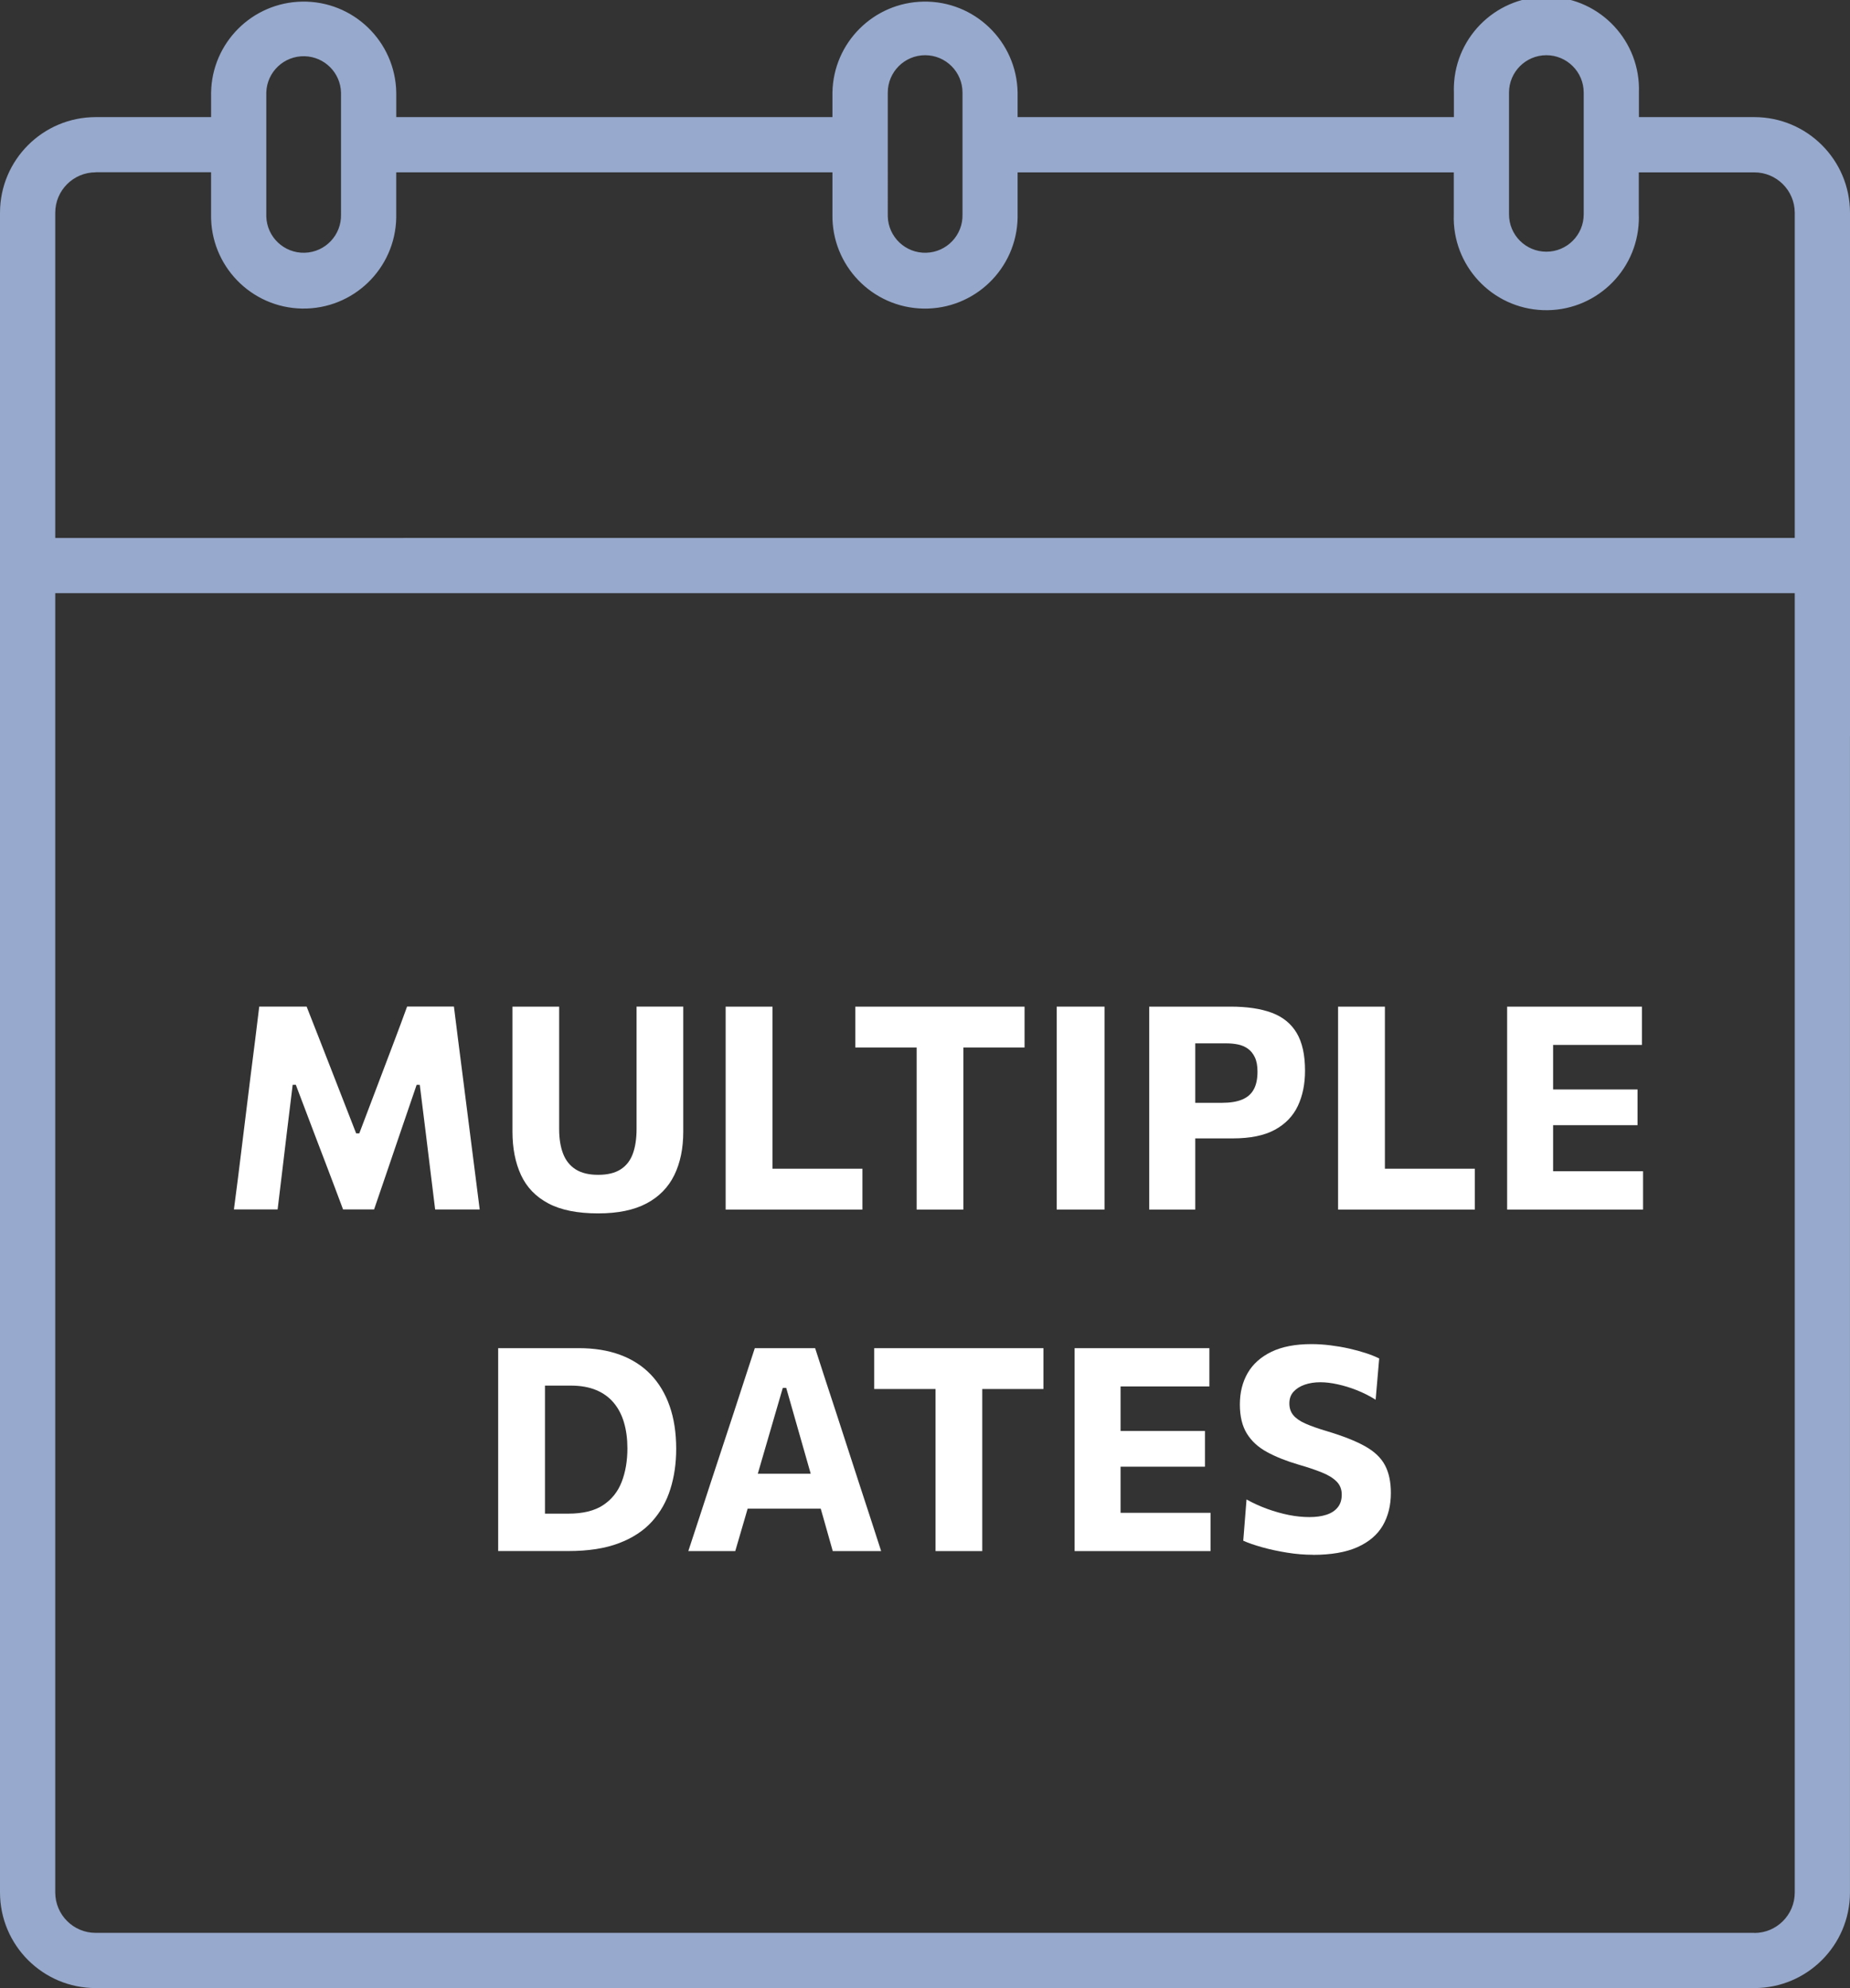
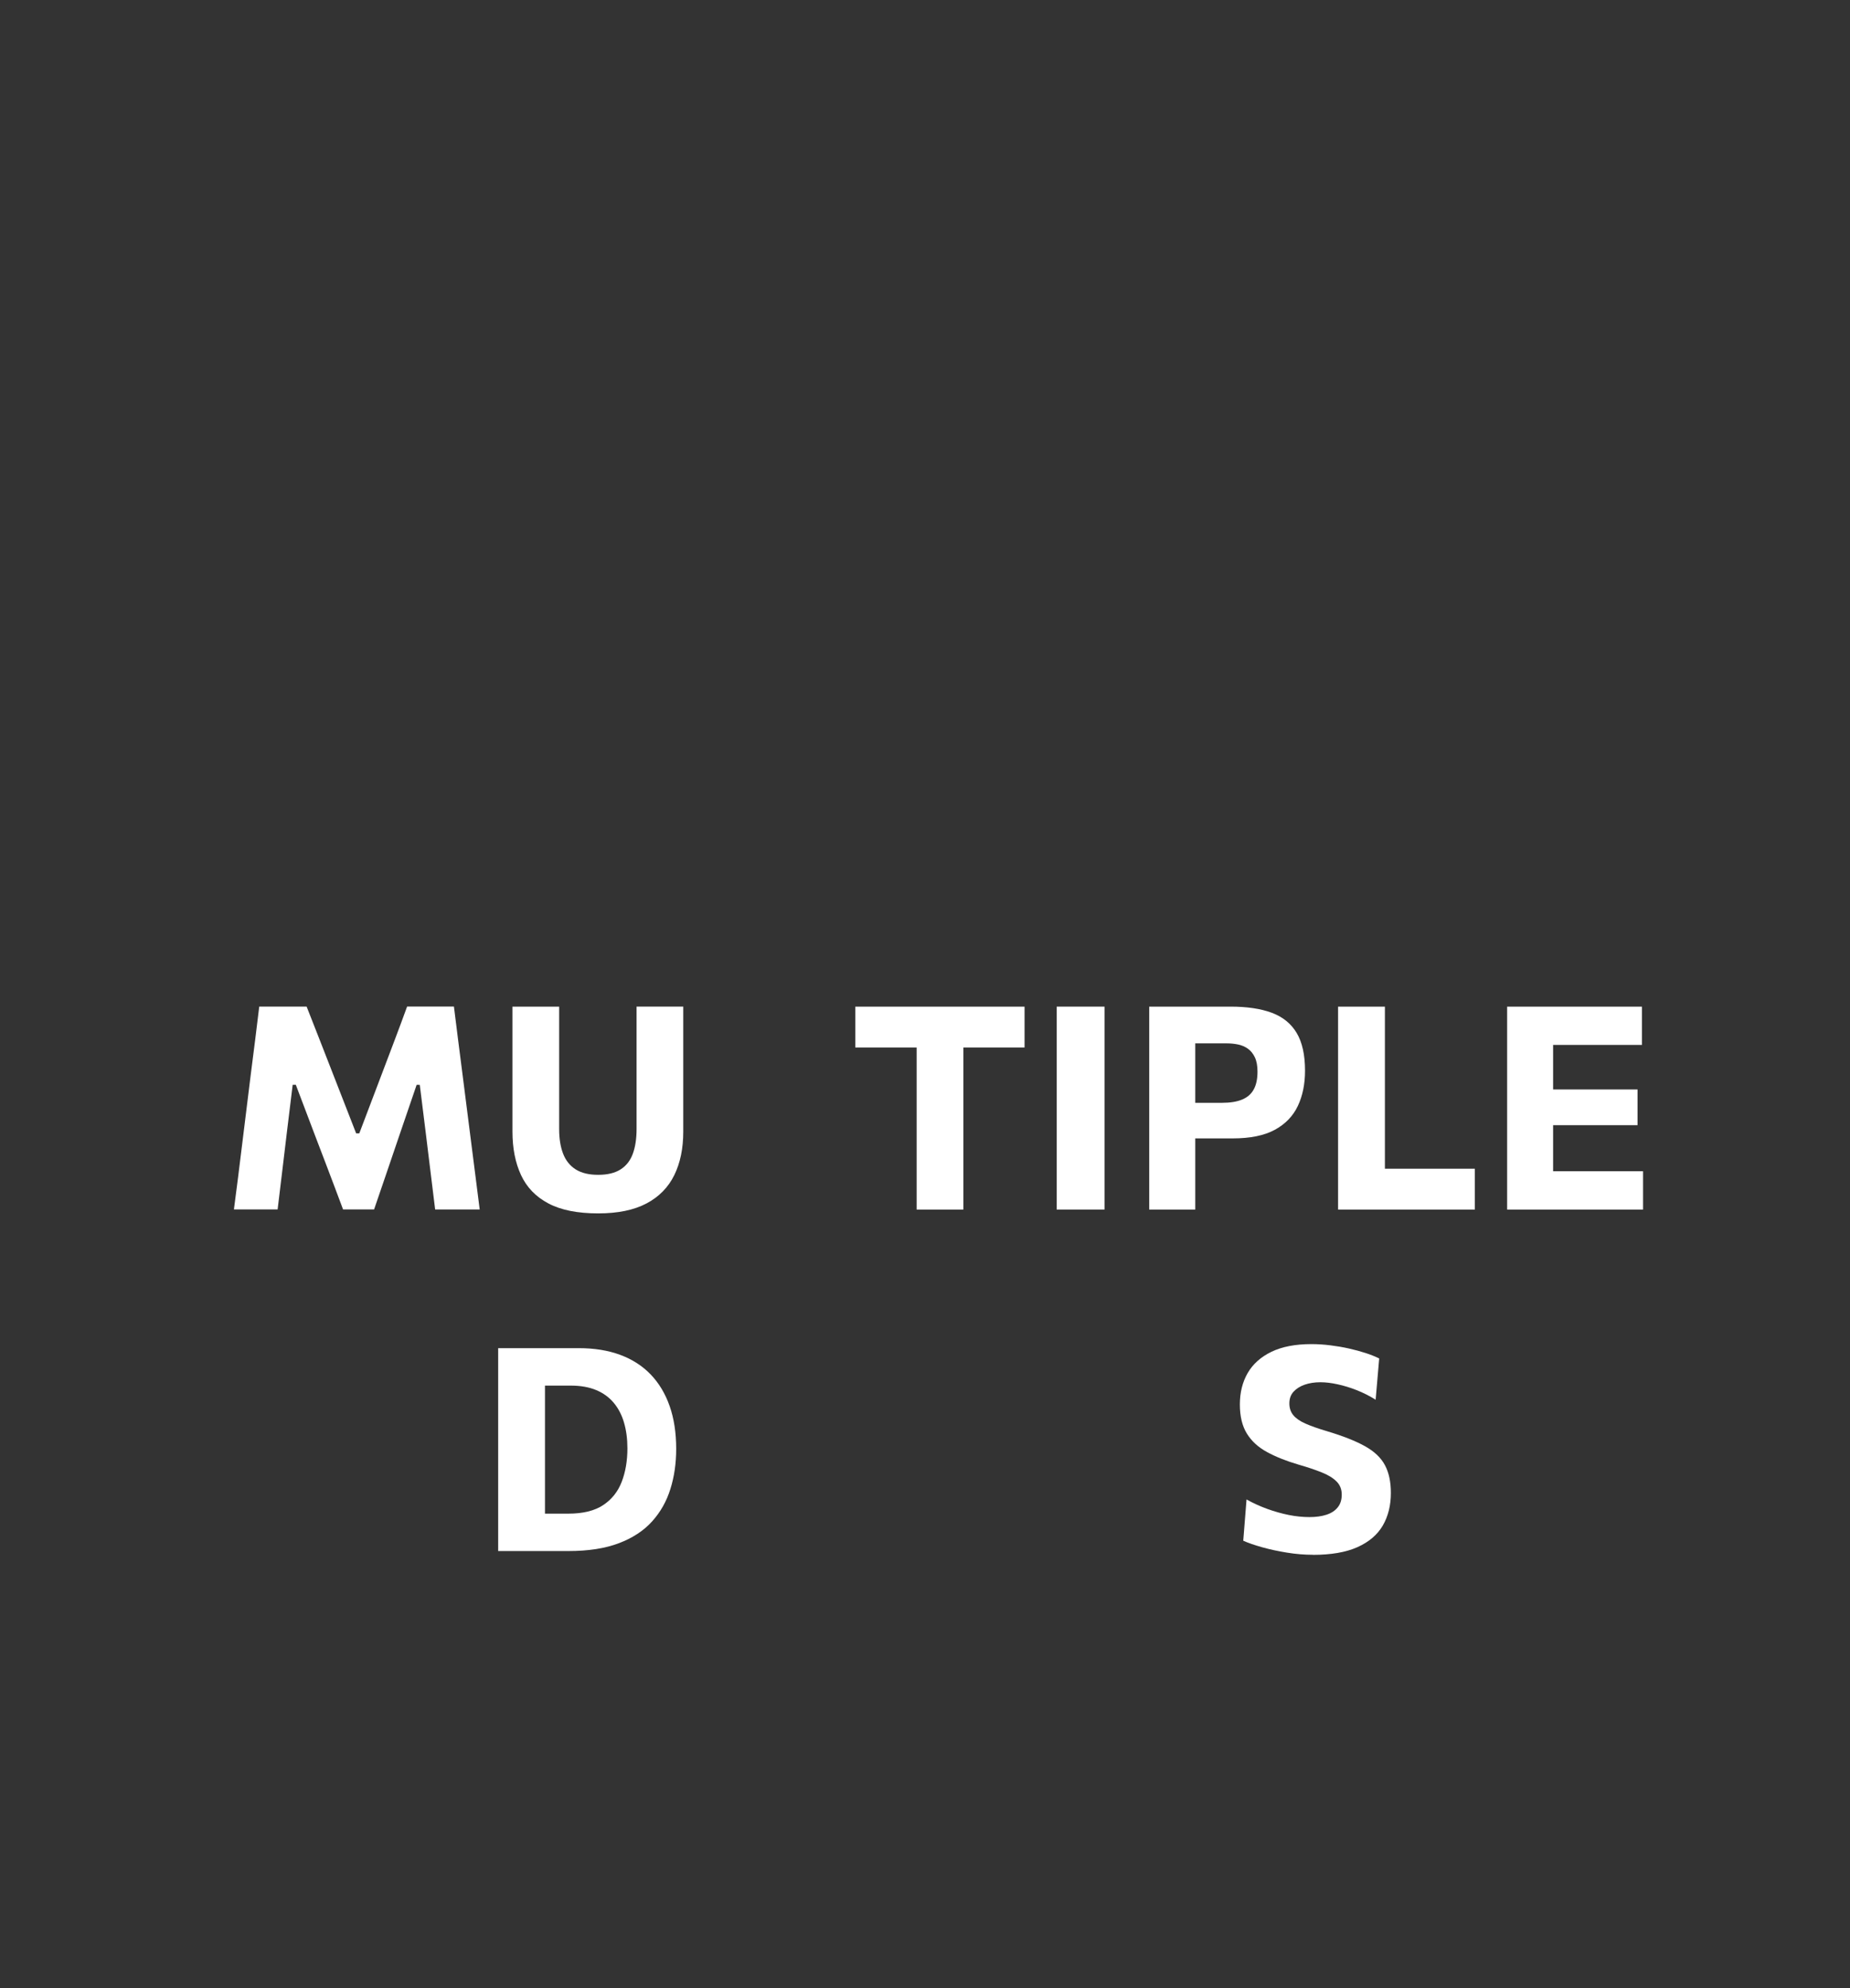
<svg xmlns="http://www.w3.org/2000/svg" id="Layer_1" version="1.1" viewBox="0 0 64.991 69.855">
  <rect x="0" y="0" width="64.991" height="69.855" fill="#333333" stroke="none" />
  <defs>
    <style>
      .st0 {
        fill: none;
      }

      .st1 {
        isolation: isolate;
      }

      .st2 {
        fill: #fff;
      }

      .st3 {
        fill: #97a9cc;
      }

      .st4 {
        clip-path: url(#clippath);
      }
    </style>
    <clipPath id="clippath">
-       <rect class="st0" width="64.991" height="69.855" />
-     </clipPath>
+       </clipPath>
  </defs>
  <g id="calendar_date_icon">
    <g id="Group_165">
      <g class="st4">
        <g id="Group_164">
          <path id="Path_2300" class="st3" d="M64.991,25.873V7.474c-.002-1.854-1.505-3.357-3.359-3.359h-4.056v-.863c.063-1.795-1.341-3.301-3.136-3.364-1.795-.063-3.301,1.341-3.364,3.136-.003.076-.003.152,0,.228v.863h-15.327v-.863c-.031-1.796-1.513-3.227-3.31-3.195-1.752.031-3.165,1.444-3.195,3.195v.863h-15.323v-.863c-.031-1.796-1.513-3.227-3.31-3.195-1.752.031-3.165,1.444-3.195,3.195v.863H3.36c-1.855.002-3.358,1.504-3.36,3.359v59.026c.004,1.853,1.507,3.354,3.36,3.355h58.271c1.853-.002,3.355-1.502,3.359-3.355V25.873M54.324,1.94c.724.001,1.311.588,1.312,1.312v4.28c0,.725-.587,1.312-1.312,1.312s-1.312-.587-1.312-1.312h0V3.252c.001-.724.588-1.311,1.312-1.312M32.5,1.94c.725,0,1.312.587,1.313,1.312v4.28c.02.725-.551,1.329-1.276,1.349-.725.02-1.329-.551-1.349-1.276,0-.024,0-.048,0-.072V3.252c.001-.724.588-1.311,1.312-1.312M9.355,3.252c.02-.725.624-1.296,1.349-1.276.697.019,1.257.58,1.276,1.276v4.28c.02.725-.551,1.329-1.276,1.349-.725.02-1.329-.551-1.349-1.276,0-.024,0-.048,0-.072V3.252ZM3.355,6.052h4.06v1.48c-.031,1.796,1.399,3.278,3.195,3.31,1.796.031,3.278-1.399,3.31-3.195,0-.038,0-.076,0-.114v-1.477h15.324v1.477c-.031,1.796,1.399,3.278,3.195,3.31,1.796.031,3.278-1.399,3.31-3.195,0-.038,0-.076,0-.114v-1.477h15.323v1.477c-.063,1.795,1.341,3.301,3.136,3.364s3.301-1.341,3.364-3.136c.003-.076.003-.152,0-.228v-1.477h4.055c.784-.002,1.421.633,1.423,1.417,0,0,0,.001,0,.002v11.426H1.941V7.474c0-.783.636-1.418,1.419-1.419M61.631,67.915H3.36c-.782,0-1.416-.633-1.419-1.415V20.843h61.109v45.657c0,.783-.636,1.418-1.419,1.419" />
        </g>
      </g>
    </g>
    <g id="Multiple_Dates" class="st1">
      <g class="st1">
        <path class="st2" d="M8.217,42.5c.05-.373.098-.747.145-1.12.046-.373.097-.778.15-1.215l.295-2.39c.057-.431.108-.837.155-1.221.046-.383.095-.778.145-1.185h1.665c.16.406.312.796.458,1.167.145.372.289.741.432,1.107l.85,2.181h.11l.825-2.175c.14-.37.279-.737.417-1.101s.284-.757.438-1.18h1.645c.05.399.099.792.147,1.175.048.384.101.795.158,1.235l.305,2.399c.053.434.104.834.153,1.2.048.367.096.74.142,1.12h-1.565c-.06-.5-.118-.975-.175-1.425s-.108-.872-.155-1.266l-.21-1.689h-.11l-.62,1.814c-.15.447-.301.89-.452,1.328-.152.438-.292.851-.423,1.237h-1.09c-.093-.25-.194-.519-.302-.805-.108-.287-.219-.579-.333-.878-.114-.298-.225-.591-.335-.877l-.69-1.82h-.11l-.205,1.68c-.046.396-.097.821-.152,1.272-.055.452-.112.928-.172,1.428h-1.535Z" />
        <path class="st2" d="M21.017,42.635c-.727,0-1.311-.116-1.752-.35-.441-.233-.762-.566-.962-.998-.2-.432-.3-.94-.3-1.527v-4.39h1.64v4.3c0,.34.047.63.14.87s.241.423.442.55.464.19.788.19c.327,0,.589-.063.788-.19s.342-.31.43-.55c.088-.24.132-.531.132-.875v-4.295h1.64v4.395c0,.587-.105,1.096-.315,1.525s-.535.762-.975.995-1.005.35-1.695.35Z" />
-         <path class="st2" d="M25.492,42.5v-7.13h1.645v6.865l-.57-1.17h3.73v1.435h-4.805Z" />
        <path class="st2" d="M32.202,42.5v-6.87l.62,1.175h-2.775v-1.435h5.946v1.435h-2.775l.625-1.175v6.87h-1.64Z" />
        <path class="st2" d="M37.122,42.5v-7.13h1.68v7.13h-1.68Z" />
        <path class="st2" d="M40.372,42.5v-7.13h2.854c.58,0,1.063.071,1.45.215s.678.379.875.708c.196.328.295.771.295,1.327,0,.47-.084.883-.253,1.24-.168.356-.438.636-.807.837-.37.202-.864.303-1.48.303h-1.52v-1.25h1.14c.29,0,.526-.038.71-.115.184-.076.319-.194.407-.354.089-.16.133-.37.133-.63,0-.204-.031-.37-.093-.5-.062-.131-.144-.231-.245-.303-.102-.072-.216-.121-.342-.147-.127-.026-.256-.04-.386-.04h-1.904l.784-1.03v6.87h-1.619Z" />
        <path class="st2" d="M47.007,42.5v-7.13h1.645v6.865l-.57-1.17h3.73v1.435h-4.805Z" />
        <path class="st2" d="M52.946,42.5v-7.13h4.735v1.345h-3.91l.79-1.085v6.61l-.686-1.085h3.846v1.345h-4.775ZM54.182,39.535v-1.255h3.345v1.255h-3.345Z" />
      </g>
      <g class="st1">
        <path class="st2" d="M17.501,54.5v-7.13h2.835c.543,0,1.026.078,1.45.235.423.156.781.387,1.072.689.292.304.514.674.667,1.112s.23.939.23,1.503c0,.503-.067.973-.203,1.407-.135.436-.35.816-.645,1.143-.295.327-.684.582-1.167.765-.483.184-1.073.275-1.77.275h-2.47ZM19.146,53.185h.82c.513,0,.921-.1,1.223-.3s.519-.473.652-.819.2-.738.2-1.176c0-.33-.04-.63-.118-.899-.078-.271-.198-.503-.36-.697-.162-.195-.368-.346-.618-.45-.25-.105-.548-.158-.895-.158h-.905v4.5Z" />
-         <path class="st2" d="M24.181,54.5c.126-.383.259-.787.397-1.21s.269-.825.393-1.205l.805-2.445c.143-.443.273-.842.39-1.197.117-.354.233-.712.35-1.072h2.12c.12.373.237.736.353,1.09.115.354.244.747.387,1.18l.795,2.45c.13.394.262.799.397,1.215.135.417.264.815.387,1.195h-1.7c-.107-.38-.217-.77-.33-1.168-.113-.397-.222-.775-.325-1.132l-.98-3.436h-.12l-.99,3.4c-.107.37-.219.758-.337,1.162-.119.405-.232.796-.343,1.173h-1.65ZM25.901,53.01l.175-1.229h3.185l.14,1.229h-3.5Z" />
-         <path class="st2" d="M32.866,54.5v-6.87l.62,1.175h-2.775v-1.435h5.946v1.435h-2.775l.625-1.175v6.87h-1.64Z" />
-         <path class="st2" d="M37.751,54.5v-7.13h4.735v1.345h-3.91l.79-1.085v6.61l-.686-1.085h3.846v1.345h-4.775ZM38.986,51.535v-1.255h3.345v1.255h-3.345Z" />
        <path class="st2" d="M46.121,54.63c-.293,0-.596-.024-.907-.075-.312-.05-.604-.113-.875-.189-.272-.077-.493-.153-.663-.23l.115-1.45c.233.131.477.241.73.333.253.092.505.162.755.213.25.05.491.074.725.074.227,0,.425-.027.595-.082s.303-.141.397-.258c.096-.116.143-.267.143-.45,0-.187-.061-.341-.183-.462-.121-.122-.296-.229-.524-.32s-.499-.183-.812-.272c-.431-.127-.8-.274-1.107-.442-.309-.168-.545-.385-.708-.65-.163-.265-.245-.605-.245-1.022,0-.42.092-.788.275-1.104s.461-.565.832-.745c.372-.18.841-.271,1.408-.271.22,0,.442.015.667.043.226.028.442.065.652.112s.406.101.588.16.339.123.473.19l-.125,1.449c-.214-.133-.435-.245-.663-.335-.228-.09-.453-.159-.675-.207-.222-.049-.422-.072-.603-.072-.203,0-.387.028-.55.085s-.294.139-.393.247-.147.246-.147.412c0,.164.046.302.138.413s.233.21.425.295.439.173.742.263c.57.17,1.021.348,1.351.532s.564.407.702.668c.139.26.208.585.208.975,0,.439-.096.822-.285,1.147-.19.325-.487.577-.891.758-.403.18-.925.27-1.564.27Z" />
      </g>
    </g>
  </g>
</svg>